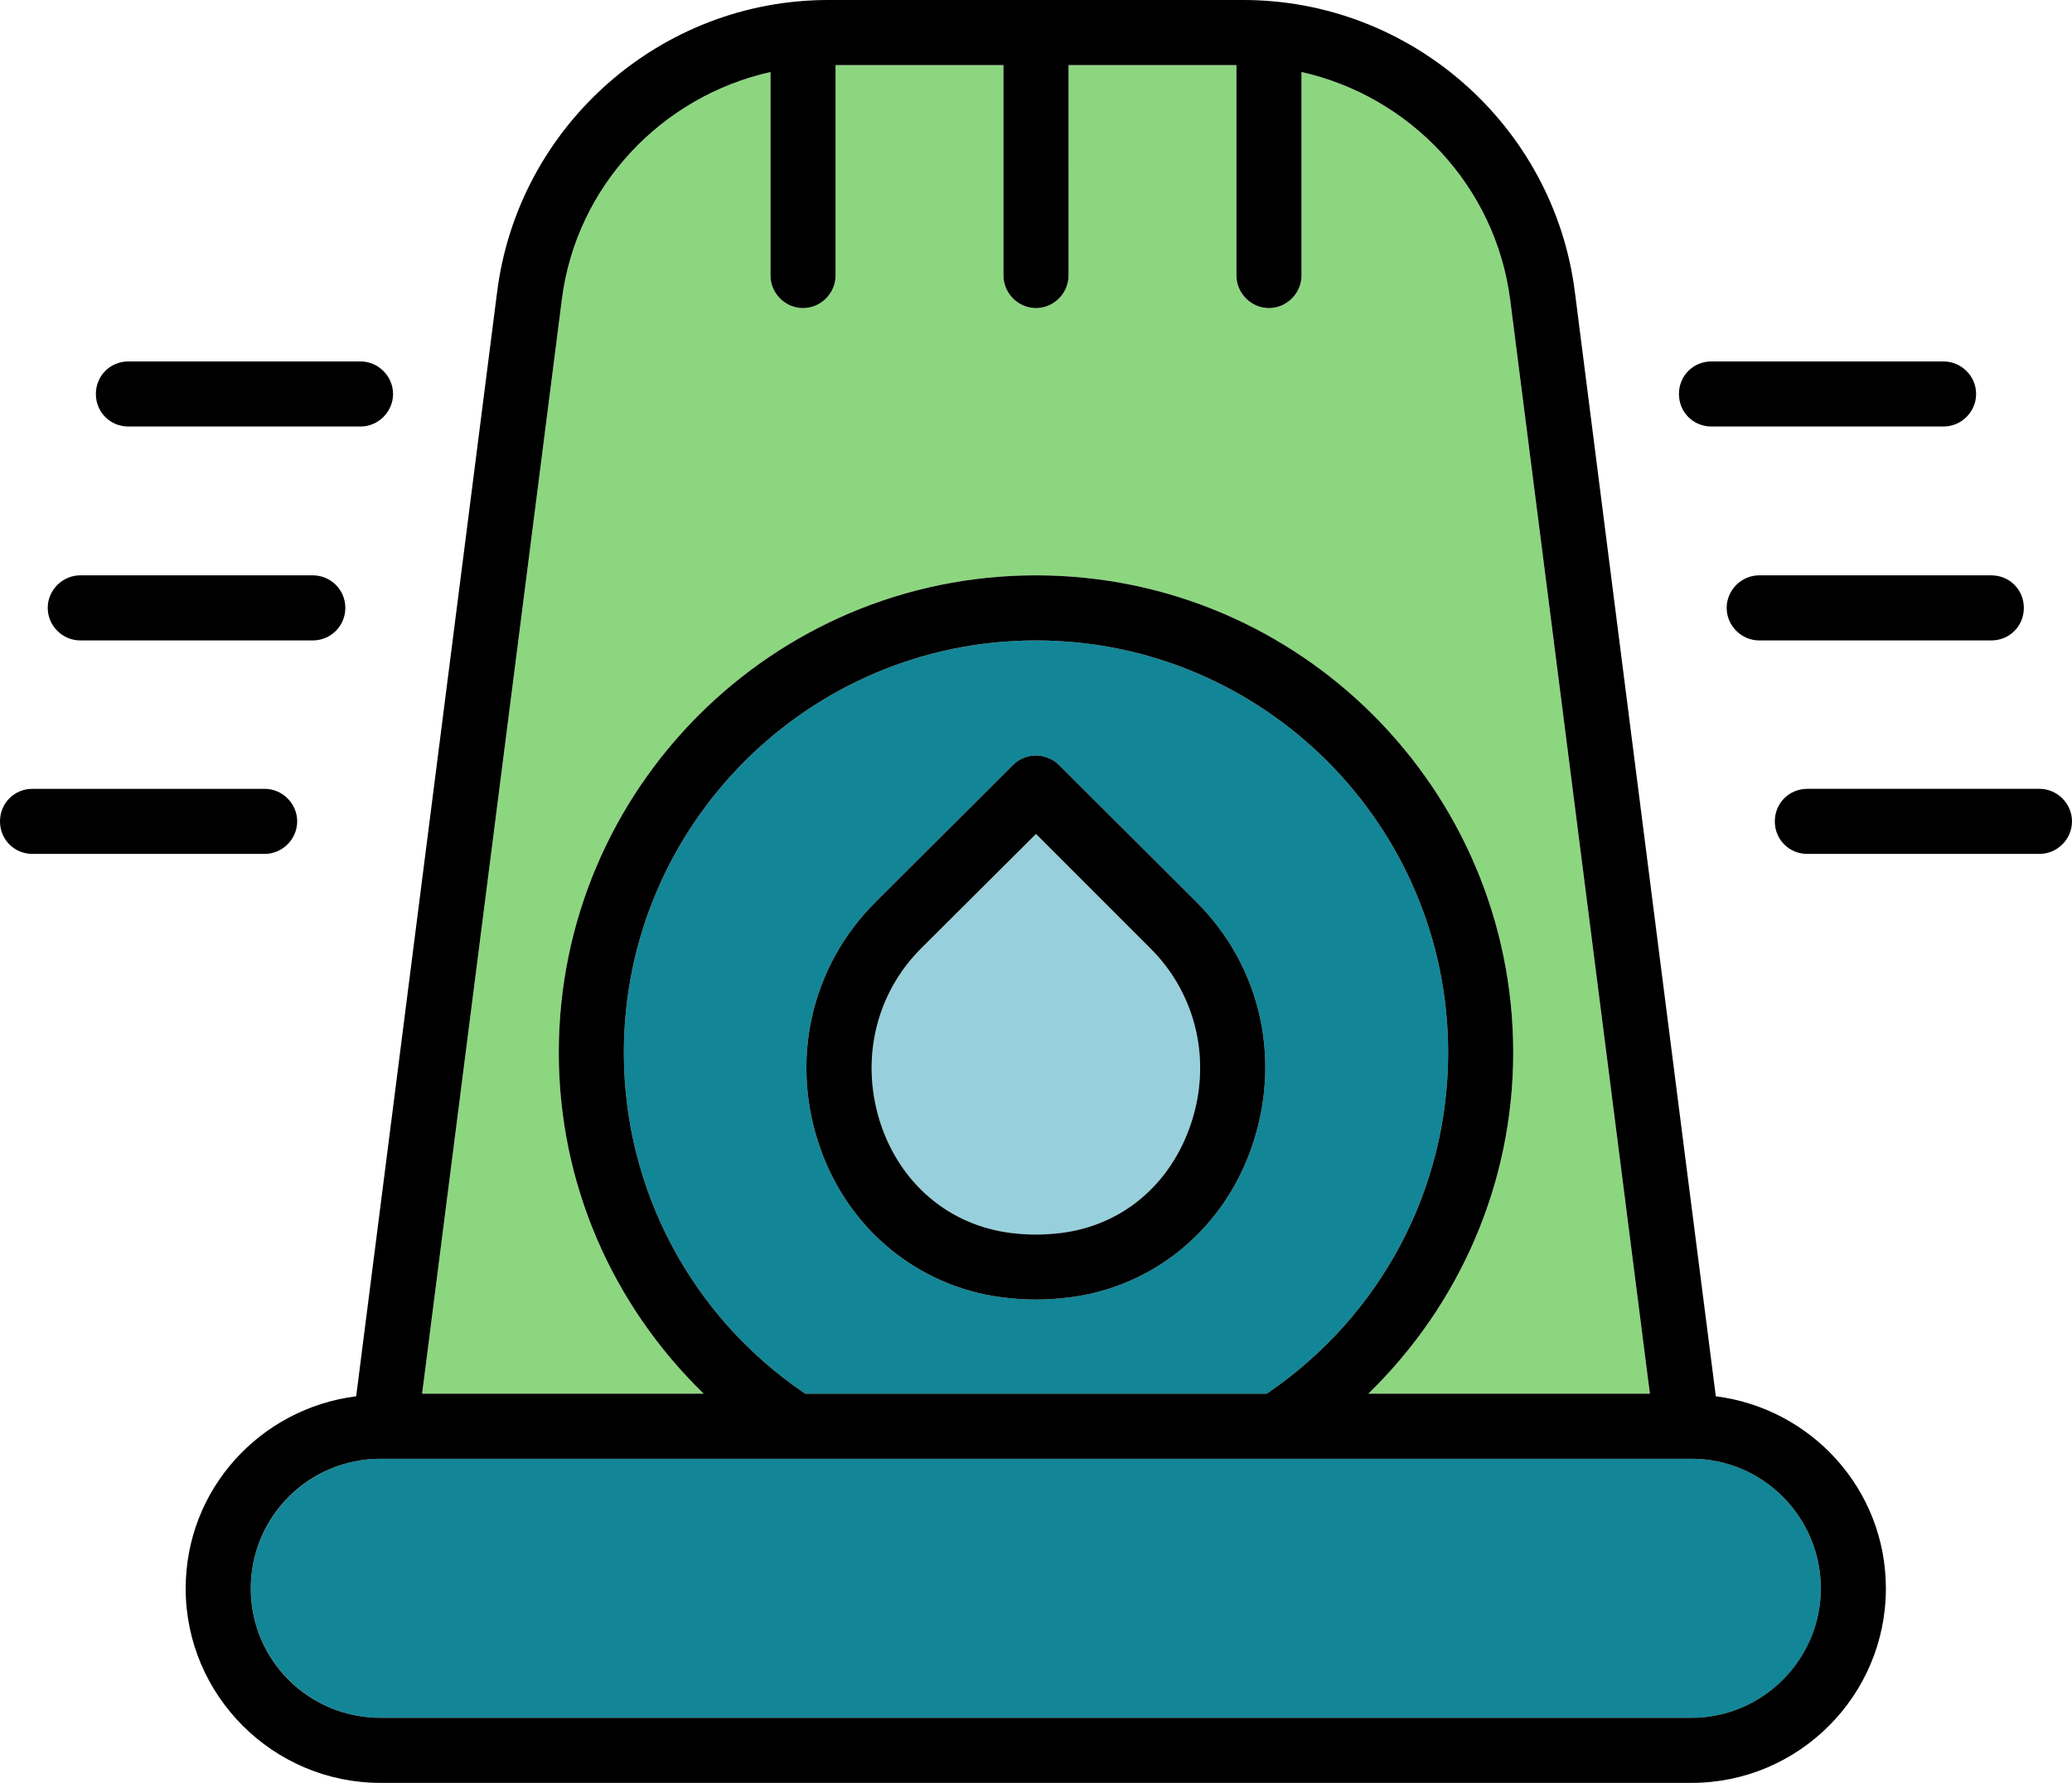
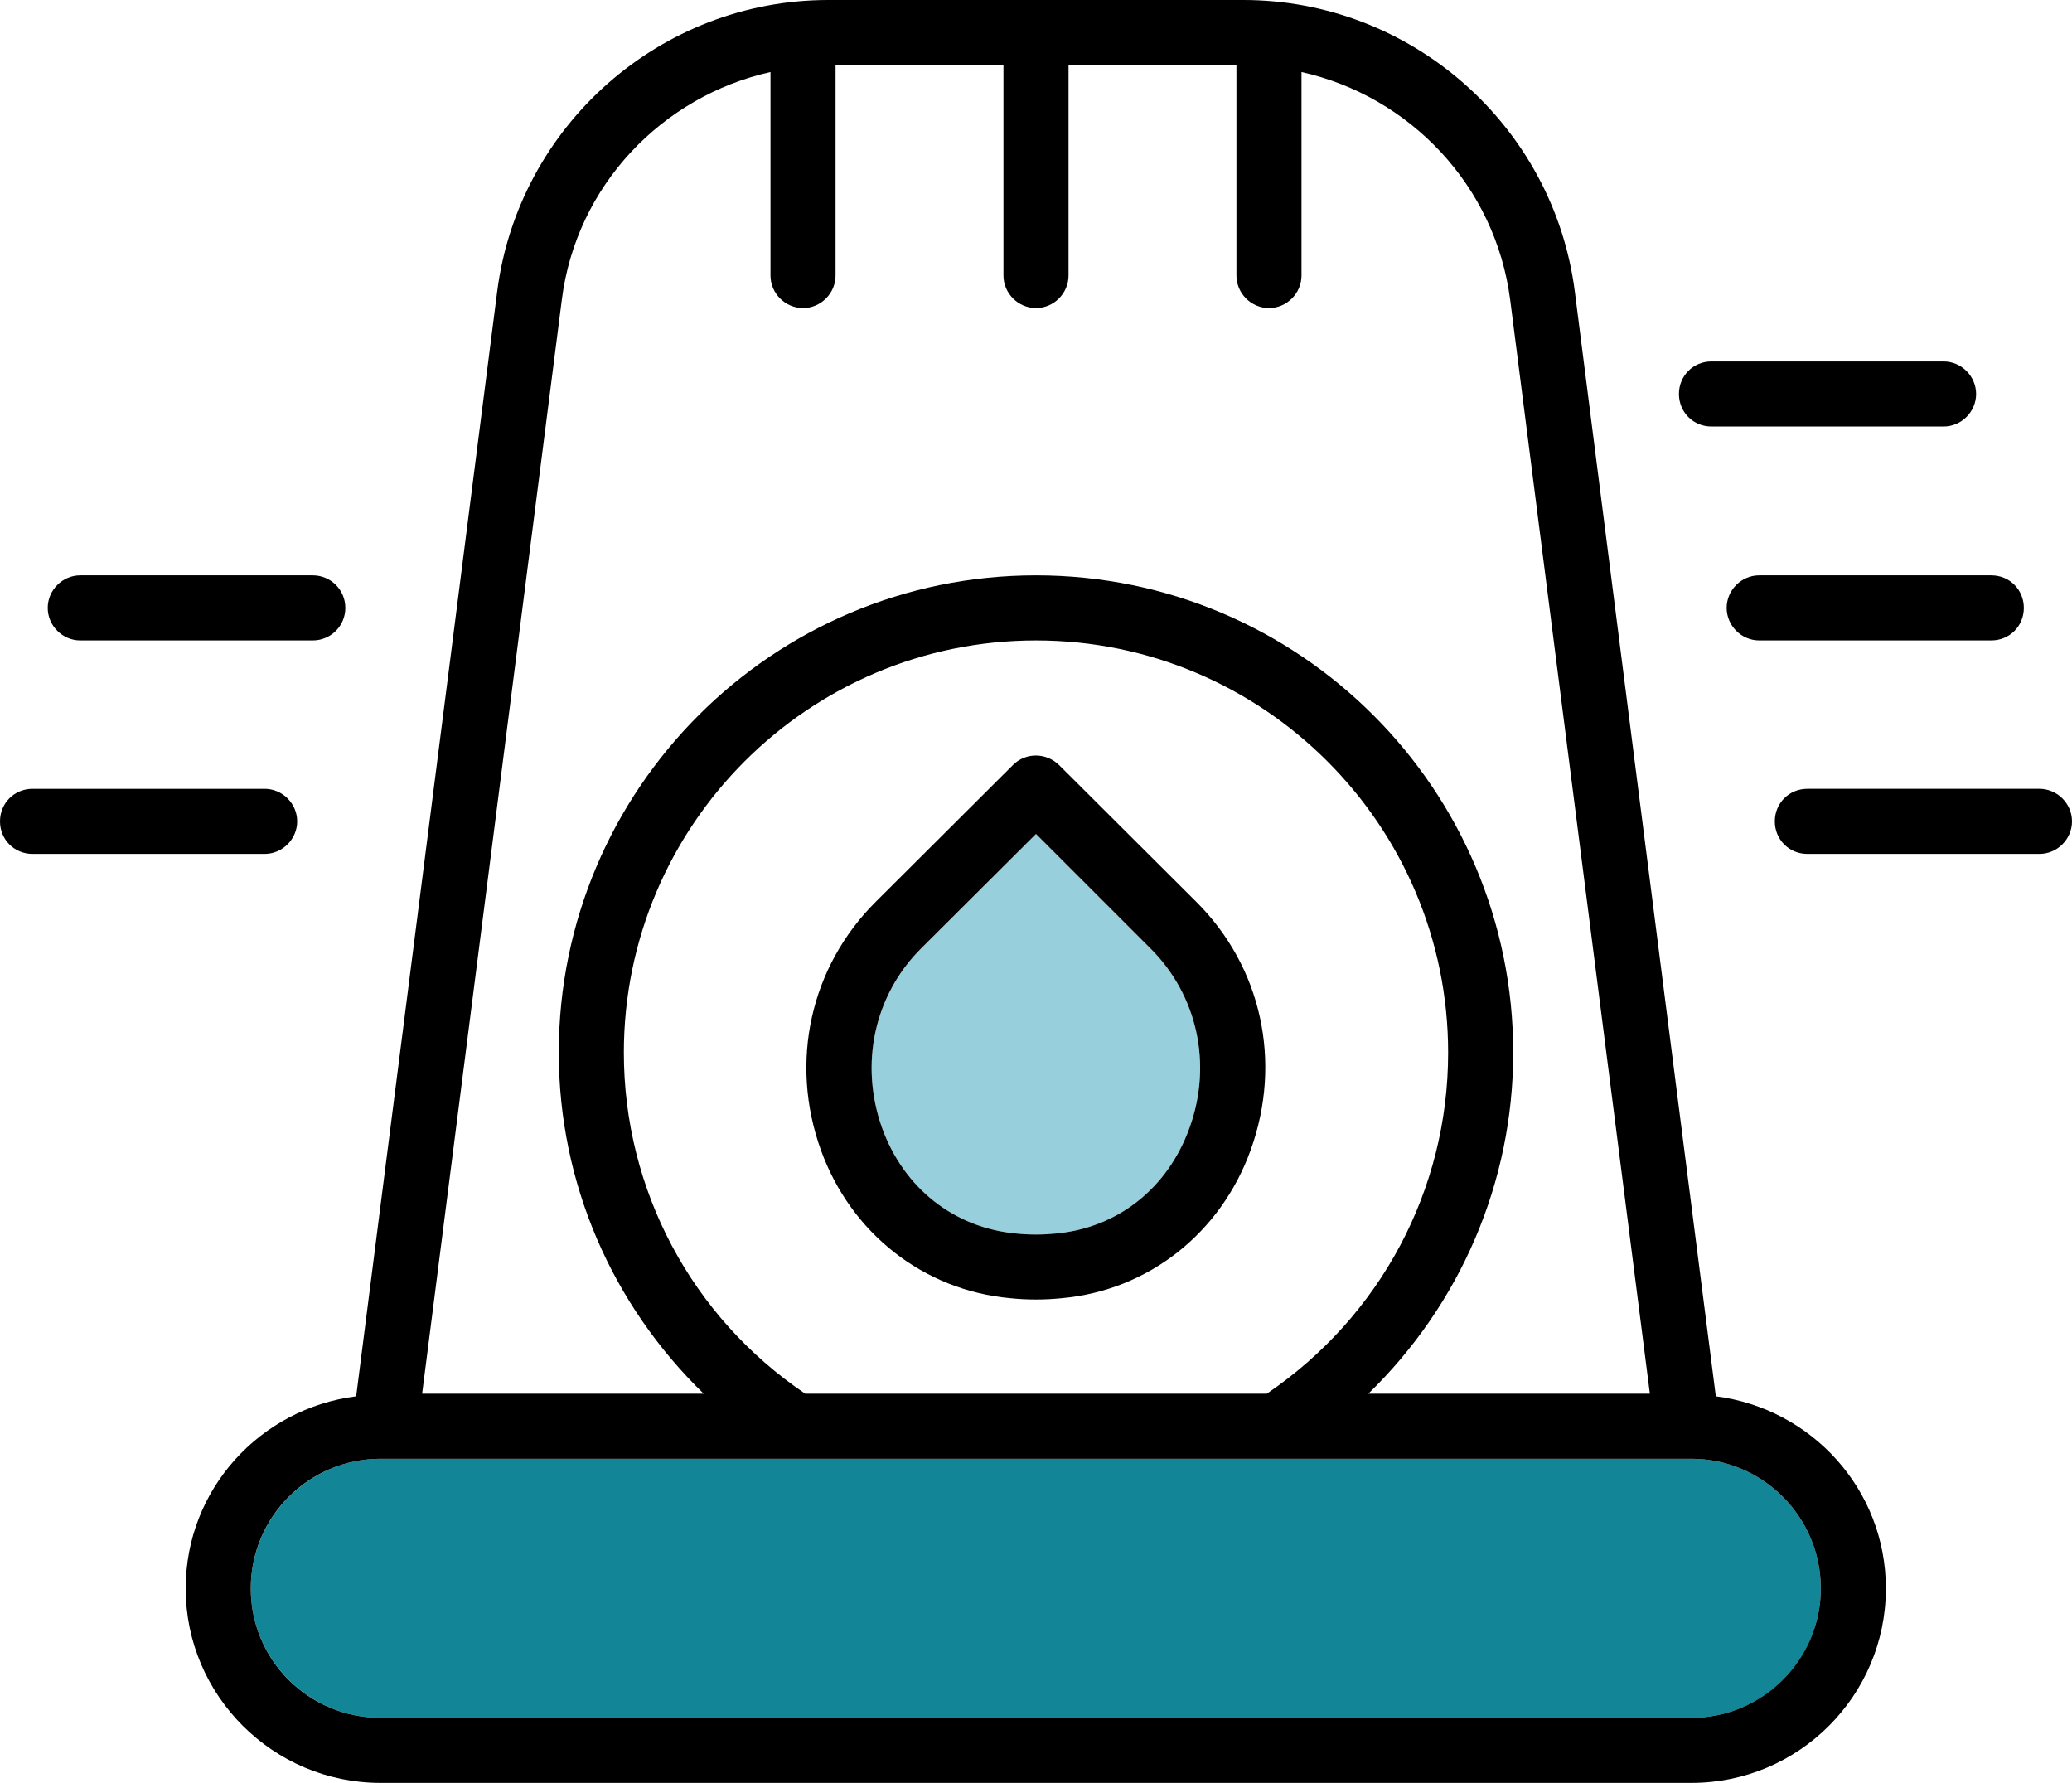
<svg xmlns="http://www.w3.org/2000/svg" id="_레이어_2" data-name="레이어 2" viewBox="0 0 47.76 41.09">
  <defs>
    <style>
      .cls-1, .cls-2, .cls-3, .cls-4 {
        stroke-width: 0px;
      }

      .cls-2 {
        fill: #128697;
      }

      .cls-3 {
        fill: #97d0dc;
      }

      .cls-4 {
        fill: #8dd680;
      }
    </style>
  </defs>
  <g id="Layer_1" data-name="Layer 1">
    <g>
-       <path class="cls-2" d="m33.38,24.26c0,3.16-1.56,6.08-4.18,7.86h-10.64c-2.62-1.77-4.18-4.7-4.18-7.86,0-5.24,4.26-9.5,9.5-9.5s9.5,4.26,9.5,9.5Zm-4.55,2.24c.73-2.03.25-4.22-1.26-5.72l-3.16-3.15c-.3-.29-.77-.29-1.06,0l-3.16,3.15c-1.51,1.5-2,3.69-1.27,5.72.69,1.92,2.37,3.24,4.37,3.42.19.02.39.03.59.03s.39-.01.59-.03c2-.18,3.67-1.5,4.36-3.42Z" />
      <path class="cls-3" d="m26.51,21.85c1.09,1.08,1.44,2.67.91,4.14-.5,1.39-1.65,2.31-3.09,2.44-.3.03-.61.03-.9,0-1.44-.13-2.6-1.05-3.1-2.44-.52-1.47-.18-3.06.91-4.14l2.64-2.63,2.63,2.63Z" />
      <path class="cls-2" d="m38.99,33.62c1.64,0,2.98,1.34,2.98,2.99s-1.34,2.98-2.98,2.98H8.77c-1.65,0-2.99-1.34-2.99-2.98s1.34-2.99,2.99-2.99h30.22Z" />
-       <path class="cls-4" d="m34.81,6.91l3.22,25.21h-6.49c2.11-2.05,3.34-4.86,3.34-7.86,0-6.07-4.94-11-11-11s-11,4.93-11,11c0,3.01,1.23,5.81,3.34,7.86h-6.49l3.22-25.21c.33-2.63,2.31-4.69,4.81-5.25v4.69c0,.41.34.75.75.75s.75-.34.75-.75V1.5h3.87v4.85c0,.41.33.75.75.75s.75-.34.75-.75V1.5h3.87v4.85c0,.41.33.75.75.75s.75-.34.75-.75V1.66c2.5.56,4.47,2.62,4.81,5.25Z" />
      <path class="cls-1" d="m47.01,18.18c.41,0,.75.34.75.75s-.34.75-.75.75h-5.35c-.42,0-.75-.33-.75-.75s.33-.75.75-.75h5.35Z" />
      <path class="cls-1" d="m45.9,13.26c.42,0,.75.33.75.75s-.33.75-.75.75h-5.35c-.41,0-.75-.34-.75-.75s.34-.75.75-.75h5.35Z" />
      <path class="cls-1" d="m44.8,8.33c.41,0,.75.34.75.75s-.34.75-.75.75h-5.35c-.42,0-.75-.33-.75-.75s.33-.75.75-.75h5.35Z" />
      <path class="cls-1" d="m39.55,32.18c2.2.28,3.92,2.14,3.92,4.43,0,2.47-2.01,4.48-4.48,4.48H8.77c-2.47,0-4.49-2.01-4.49-4.48,0-2.29,1.72-4.15,3.93-4.43l3.25-25.46c.49-3.83,3.77-6.72,7.63-6.72h9.57c3.86,0,7.15,2.89,7.64,6.72,0,0,2.75,21.58,3.25,25.46Zm2.42,4.43c0-1.65-1.34-2.99-2.98-2.99H8.77c-1.65,0-2.99,1.34-2.99,2.99s1.34,2.98,2.99,2.98h30.22c1.64,0,2.98-1.34,2.98-2.98Zm-3.94-4.49l-3.22-25.21c-.34-2.63-2.31-4.69-4.81-5.25v4.69c0,.41-.34.75-.75.75s-.75-.34-.75-.75V1.5h-3.87v4.85c0,.41-.34.75-.75.75s-.75-.34-.75-.75V1.5h-3.87v4.85c0,.41-.34.75-.75.75s-.75-.34-.75-.75V1.66c-2.5.56-4.48,2.62-4.81,5.25l-3.22,25.21h6.49c-2.11-2.05-3.34-4.85-3.34-7.86,0-6.07,4.93-11,11-11s11,4.93,11,11c0,3-1.23,5.81-3.34,7.86h6.49Zm-8.83,0c2.62-1.78,4.18-4.7,4.18-7.86,0-5.24-4.26-9.5-9.5-9.5s-9.5,4.26-9.5,9.5c0,3.16,1.56,6.09,4.18,7.86h10.64Z" />
      <path class="cls-1" d="m27.57,20.78c1.51,1.5,1.99,3.69,1.26,5.72-.69,1.92-2.36,3.24-4.36,3.42-.2.02-.39.03-.59.03s-.4-.01-.59-.03c-2-.18-3.68-1.5-4.37-3.42-.73-2.03-.24-4.22,1.27-5.72l3.16-3.15c.29-.29.76-.29,1.06,0l3.16,3.15Zm-.15,5.21c.53-1.47.18-3.06-.91-4.14l-2.63-2.63-2.64,2.63c-1.09,1.08-1.43,2.67-.91,4.14.5,1.39,1.66,2.31,3.1,2.44.29.03.6.03.9,0,1.44-.13,2.59-1.05,3.09-2.44Z" />
-       <path class="cls-1" d="m8.31,8.33c.41,0,.75.34.75.75s-.34.75-.75.75H2.96c-.42,0-.75-.33-.75-.75s.33-.75.75-.75h5.35Z" />
      <path class="cls-1" d="m7.21,13.26c.41,0,.75.33.75.75s-.34.75-.75.75H1.85c-.41,0-.75-.34-.75-.75s.34-.75.75-.75h5.36Z" />
      <path class="cls-1" d="m6.1,18.18c.41,0,.75.34.75.75s-.34.75-.75.75H.75c-.42,0-.75-.33-.75-.75s.33-.75.75-.75h5.35Z" />
    </g>
  </g>
</svg>